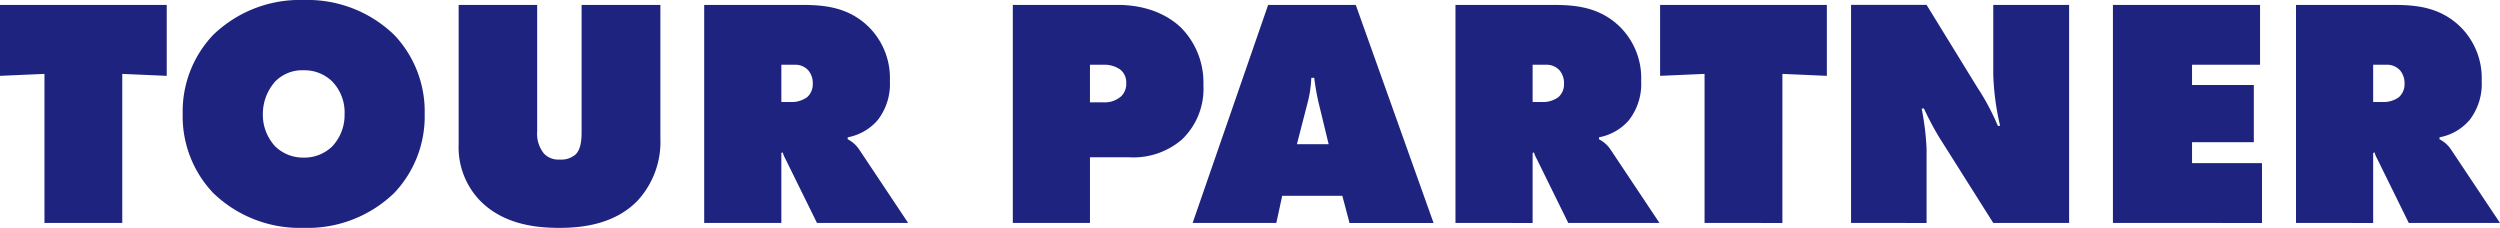
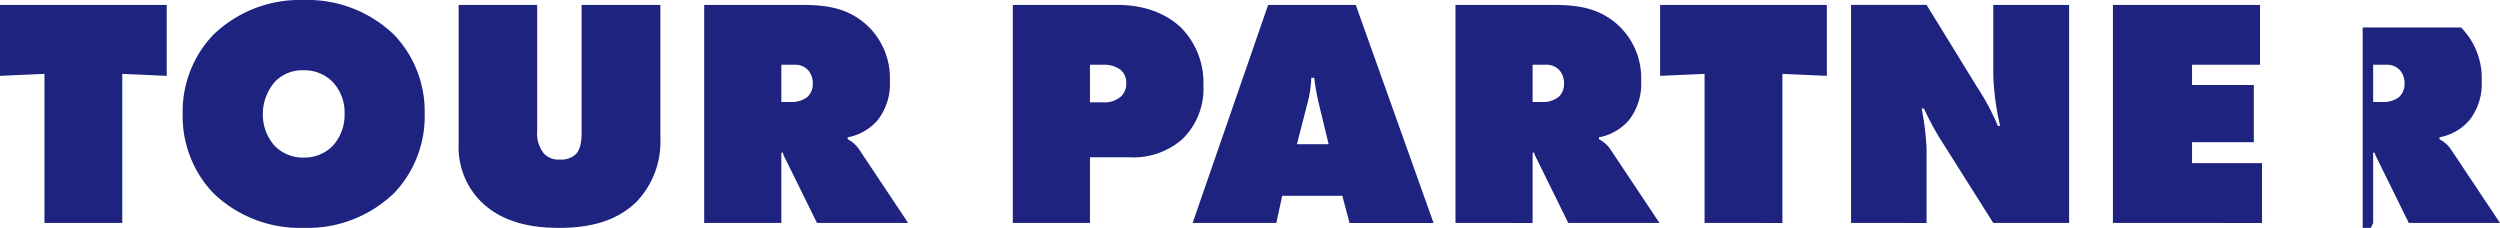
<svg xmlns="http://www.w3.org/2000/svg" width="367.056" height="33.456" viewBox="0 0 367.056 33.456">
-   <path data-name="パス 4341" d="M17.952 32.736V10.848l6.528.288V.72H0v10.416l6.528-.288v21.888zm44.4-16.032a16.288 16.288 0 00-4.464-11.568A18.293 18.293 0 0044.588 0a18.293 18.293 0 00-13.3 5.136 16.288 16.288 0 00-4.464 11.568 16.323 16.323 0 004.464 11.616 18.293 18.293 0 0013.304 5.136 18.293 18.293 0 0013.3-5.136 16.323 16.323 0 004.46-11.616zm-17.76-6.384a5.793 5.793 0 014.176 1.632 6.513 6.513 0 011.824 4.8 6.708 6.708 0 01-1.824 4.752 5.824 5.824 0 01-4.176 1.632 5.824 5.824 0 01-4.176-1.632 6.8 6.8 0 01-1.824-4.752 7.187 7.187 0 011.824-4.8 5.555 5.555 0 014.176-1.632zM67.34 21.168a11.307 11.307 0 002.932 8.068c3.648 3.932 8.976 4.22 11.904 4.22 3.552 0 8.164-.62 11.424-3.984a12.747 12.747 0 003.36-9.12V.72H85.392v18.576c0 .816 0 2.5-.864 3.36a3.171 3.171 0 01-2.352.768 2.9 2.9 0 01-2.3-.864 4.613 4.613 0 01-1.008-3.264V.72H67.34zm47.38 11.568V22.464l.192-.1a5.238 5.238 0 00.428 1.012l4.612 9.36h13.388l-7.2-10.8a4.5 4.5 0 00-1.68-1.488v-.288a7.644 7.644 0 004.42-2.544 8.636 8.636 0 001.776-5.712 10.592 10.592 0 00-3.024-7.868C124.704 1.108 121.2.724 117.84.724h-14.448v32.012zm0-23.232h2.02a2.539 2.539 0 011.968.864 2.889 2.889 0 01.624 1.92 2.524 2.524 0 01-.816 1.968 3.8 3.8 0 01-2.448.72h-1.348zm45.312 23.232v-9.648h5.616a10.959 10.959 0 007.872-2.592 10.281 10.281 0 003.168-8.016 11.467 11.467 0 00-3.264-8.4c-1.344-1.3-4.272-3.36-9.36-3.36h-15.36v32.016zm0-23.232h2.108a4.026 4.026 0 012.352.72 2.389 2.389 0 01.864 1.968 2.506 2.506 0 01-.768 1.968 3.636 3.636 0 01-2.592.864h-1.968zm37.056 19.248l1.052 3.984h12.34L199.056.72h-12.864l-11.088 32.016h12.288l.864-3.984zm-3.5-13.728l1.488 6.144h-4.66L192 15.024a16.665 16.665 0 00.528-3.6h.432a35.462 35.462 0 00.624 3.6zm31.436 17.712V22.464l.192-.1a5.238 5.238 0 00.432 1.008l4.608 9.364h13.392l-7.2-10.8a4.5 4.5 0 00-1.68-1.488v-.288a7.644 7.644 0 004.416-2.544 8.636 8.636 0 001.776-5.712 10.592 10.592 0 00-3.02-7.868c-2.928-2.928-6.432-3.312-9.792-3.312h-14.452v32.012zm0-23.232h2.016a2.539 2.539 0 011.968.864 2.889 2.889 0 01.624 1.92 2.524 2.524 0 01-.816 1.968 3.8 3.8 0 01-2.448.72h-1.344zm36.672 23.232V10.848l6.528.288V.72H243.74v10.416l6.528-.288v21.888zm21.168 0v-10.9a39.471 39.471 0 00-.72-5.9h.336a42.614 42.614 0 002.208 4.176l7.968 12.624h11.136V.72h-11.136v10.176a37.586 37.586 0 001.008 7.584h-.336a34.484 34.484 0 00-3.024-5.664l-7.44-12.1h-11.088v32.02zm49.248 0v-8.784H321.84V20.88h9.072v-8.4h-9.072V9.504h9.984V.72h-21.6v32.016zm16.32 0V22.464l.192-.1a5.238 5.238 0 00.432 1.008l4.608 9.364h13.392l-7.2-10.8a4.5 4.5 0 00-1.68-1.488v-.288a7.644 7.644 0 004.416-2.544 8.635 8.635 0 001.776-5.712 10.592 10.592 0 00-3.028-7.868c-2.928-2.928-6.432-3.312-9.792-3.312h-14.444v32.012zm0-23.232h2.016a2.539 2.539 0 011.968.864 2.889 2.889 0 01.624 1.92 2.524 2.524 0 01-.816 1.968 3.8 3.8 0 01-2.448.72h-1.344z" fill="#1e2380" />
+   <path data-name="パス 4341" d="M17.952 32.736V10.848l6.528.288V.72H0v10.416l6.528-.288v21.888zm44.4-16.032a16.288 16.288 0 00-4.464-11.568A18.293 18.293 0 0044.588 0a18.293 18.293 0 00-13.3 5.136 16.288 16.288 0 00-4.464 11.568 16.323 16.323 0 004.464 11.616 18.293 18.293 0 0013.304 5.136 18.293 18.293 0 0013.3-5.136 16.323 16.323 0 004.46-11.616zm-17.76-6.384a5.793 5.793 0 014.176 1.632 6.513 6.513 0 011.824 4.8 6.708 6.708 0 01-1.824 4.752 5.824 5.824 0 01-4.176 1.632 5.824 5.824 0 01-4.176-1.632 6.8 6.8 0 01-1.824-4.752 7.187 7.187 0 011.824-4.8 5.555 5.555 0 014.176-1.632zM67.34 21.168a11.307 11.307 0 002.932 8.068c3.648 3.932 8.976 4.22 11.904 4.22 3.552 0 8.164-.62 11.424-3.984a12.747 12.747 0 003.36-9.12V.72H85.392v18.576c0 .816 0 2.5-.864 3.36a3.171 3.171 0 01-2.352.768 2.9 2.9 0 01-2.3-.864 4.613 4.613 0 01-1.008-3.264V.72H67.34zm47.38 11.568V22.464l.192-.1a5.238 5.238 0 00.428 1.012l4.612 9.36h13.388l-7.2-10.8a4.5 4.5 0 00-1.68-1.488v-.288a7.644 7.644 0 004.42-2.544 8.636 8.636 0 001.776-5.712 10.592 10.592 0 00-3.024-7.868C124.704 1.108 121.2.724 117.84.724h-14.448v32.012zm0-23.232h2.02a2.539 2.539 0 011.968.864 2.889 2.889 0 01.624 1.92 2.524 2.524 0 01-.816 1.968 3.8 3.8 0 01-2.448.72h-1.348zm45.312 23.232v-9.648h5.616a10.959 10.959 0 007.872-2.592 10.281 10.281 0 003.168-8.016 11.467 11.467 0 00-3.264-8.4c-1.344-1.3-4.272-3.36-9.36-3.36h-15.36v32.016zm0-23.232h2.108a4.026 4.026 0 012.352.72 2.389 2.389 0 01.864 1.968 2.506 2.506 0 01-.768 1.968 3.636 3.636 0 01-2.592.864h-1.968zm37.056 19.248l1.052 3.984h12.34L199.056.72h-12.864l-11.088 32.016h12.288l.864-3.984zm-3.5-13.728l1.488 6.144h-4.66L192 15.024a16.665 16.665 0 00.528-3.6h.432a35.462 35.462 0 00.624 3.6zm31.436 17.712V22.464l.192-.1a5.238 5.238 0 00.432 1.008l4.608 9.364h13.392l-7.2-10.8a4.5 4.5 0 00-1.68-1.488v-.288a7.644 7.644 0 004.416-2.544 8.636 8.636 0 001.776-5.712 10.592 10.592 0 00-3.02-7.868c-2.928-2.928-6.432-3.312-9.792-3.312h-14.452v32.012zm0-23.232h2.016a2.539 2.539 0 011.968.864 2.889 2.889 0 01.624 1.92 2.524 2.524 0 01-.816 1.968 3.8 3.8 0 01-2.448.72h-1.344zm36.672 23.232V10.848l6.528.288V.72H243.74v10.416l6.528-.288v21.888zm21.168 0v-10.9a39.471 39.471 0 00-.72-5.9h.336a42.614 42.614 0 002.208 4.176l7.968 12.624h11.136V.72h-11.136v10.176a37.586 37.586 0 001.008 7.584h-.336a34.484 34.484 0 00-3.024-5.664l-7.44-12.1h-11.088v32.02zm49.248 0v-8.784H321.84V20.88h9.072v-8.4h-9.072V9.504h9.984V.72h-21.6v32.016zm16.32 0V22.464l.192-.1a5.238 5.238 0 00.432 1.008l4.608 9.364h13.392l-7.2-10.8a4.5 4.5 0 00-1.68-1.488v-.288a7.644 7.644 0 004.416-2.544 8.635 8.635 0 001.776-5.712 10.592 10.592 0 00-3.028-7.868h-14.444v32.012zm0-23.232h2.016a2.539 2.539 0 011.968.864 2.889 2.889 0 01.624 1.92 2.524 2.524 0 01-.816 1.968 3.8 3.8 0 01-2.448.72h-1.344z" fill="#1e2380" />
</svg>